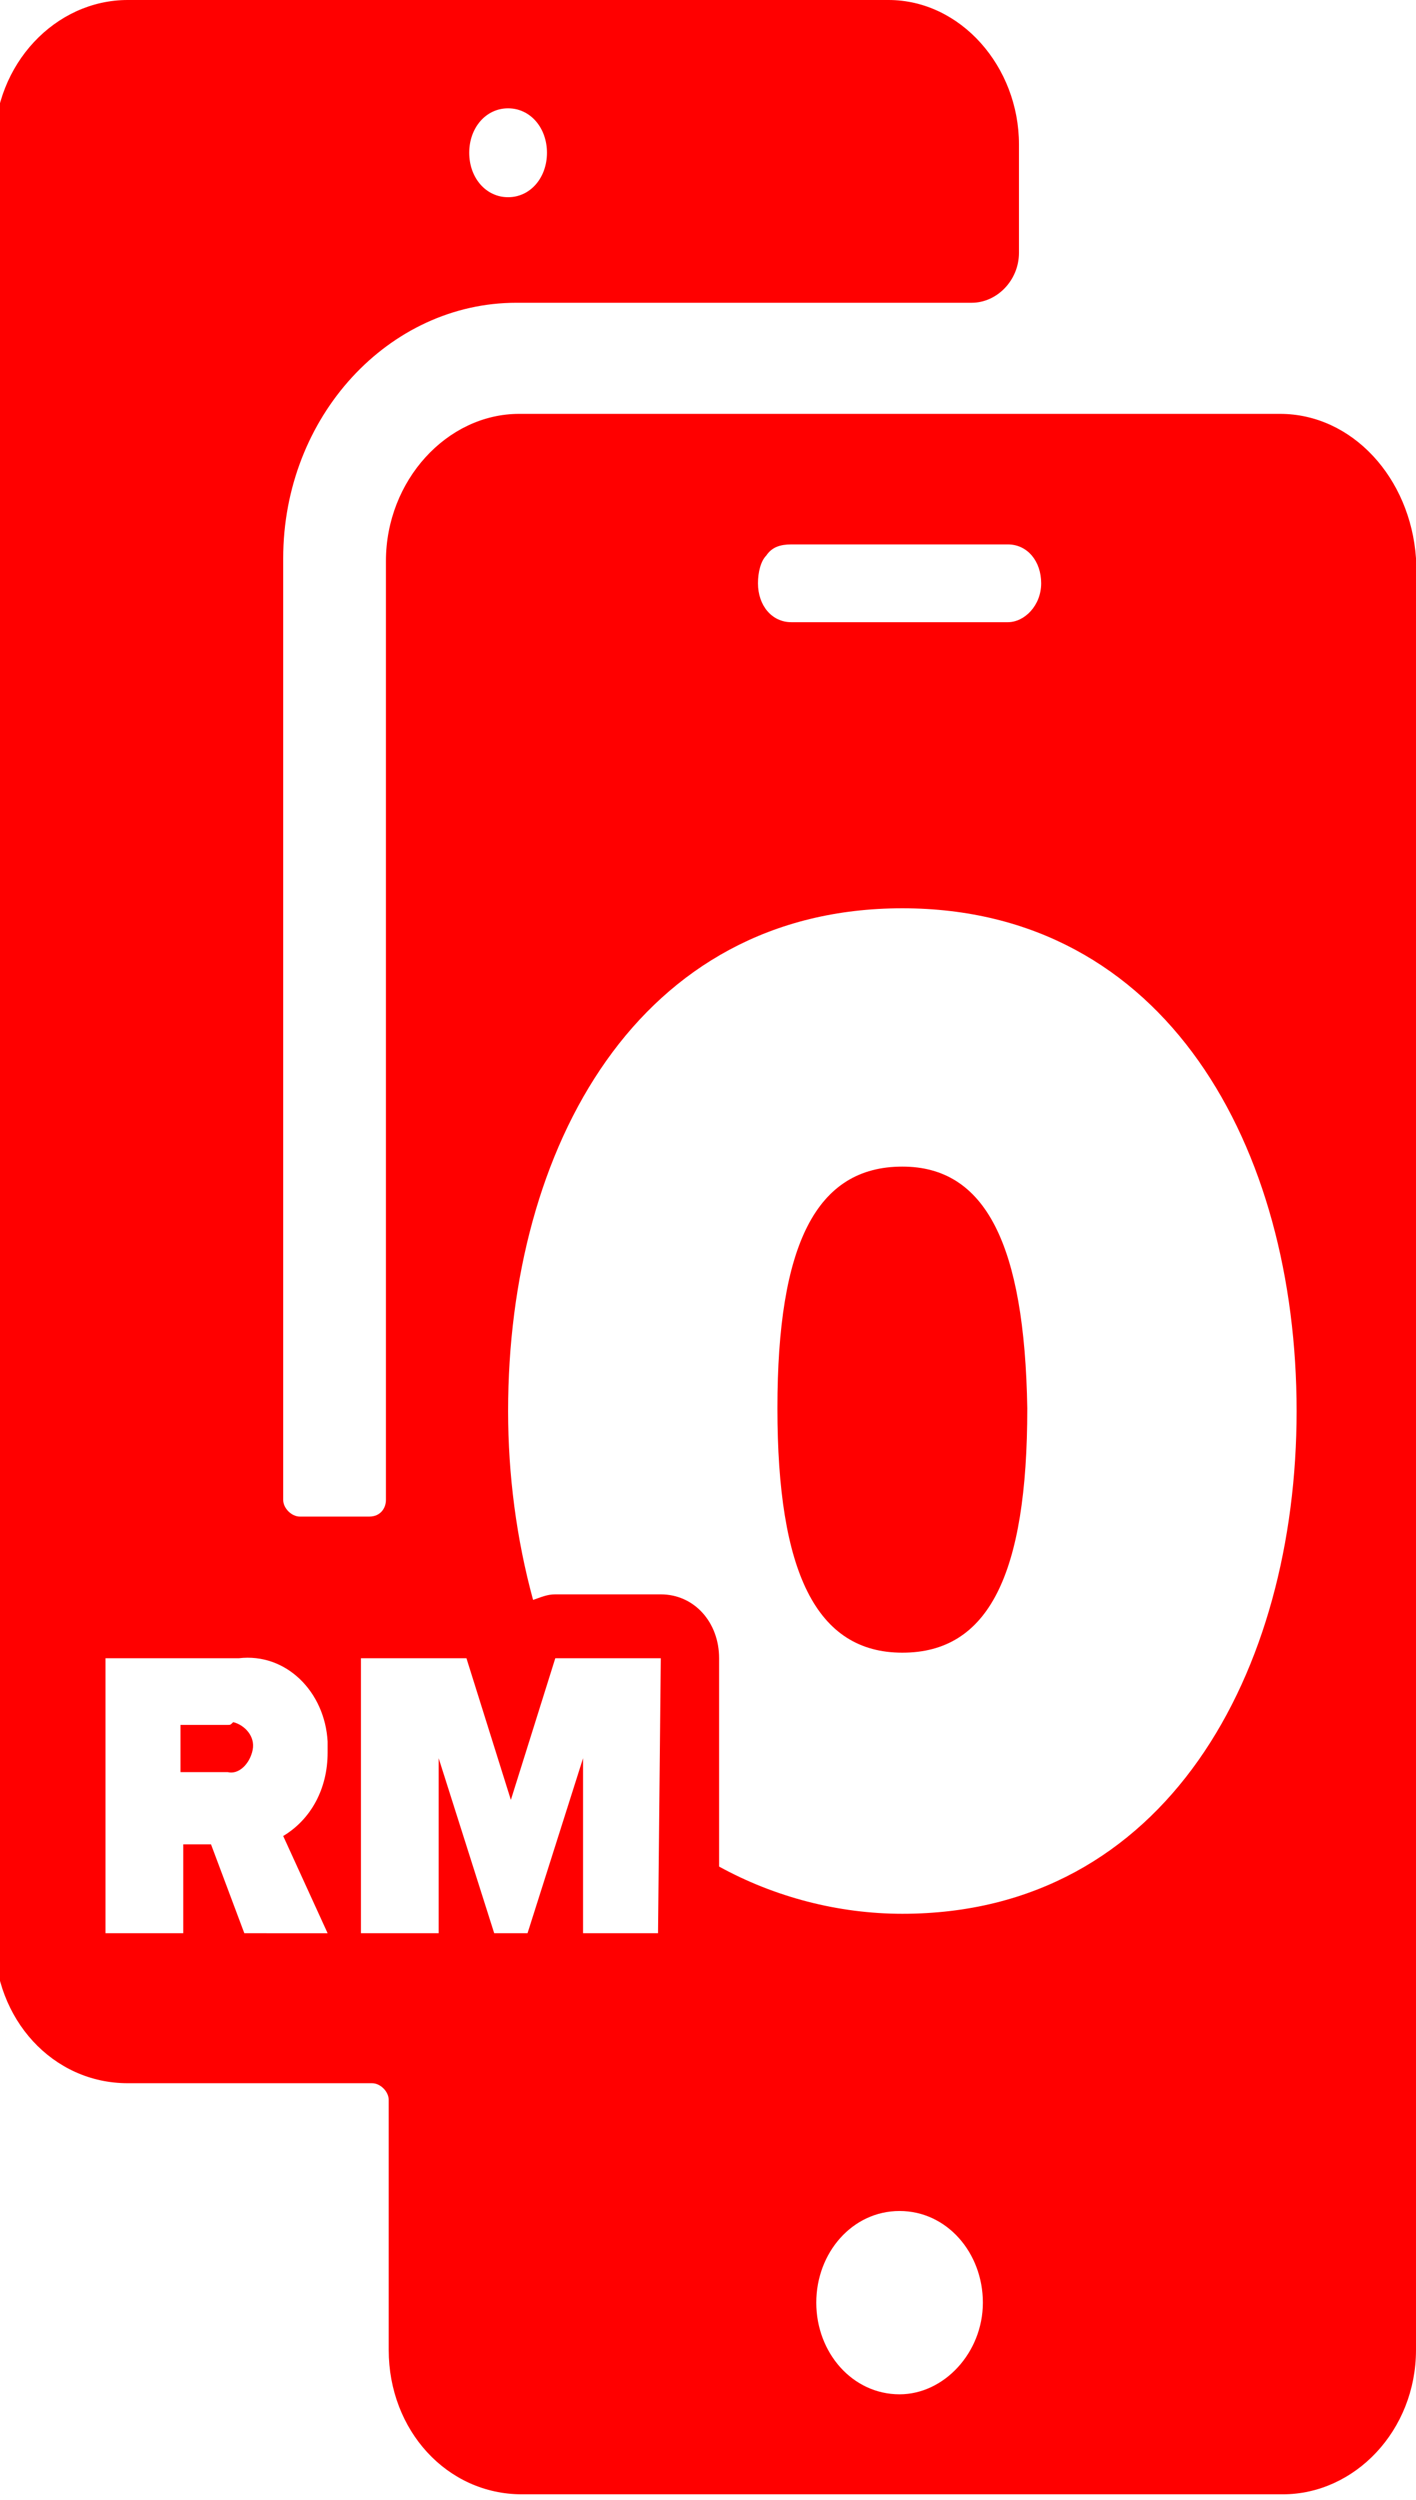
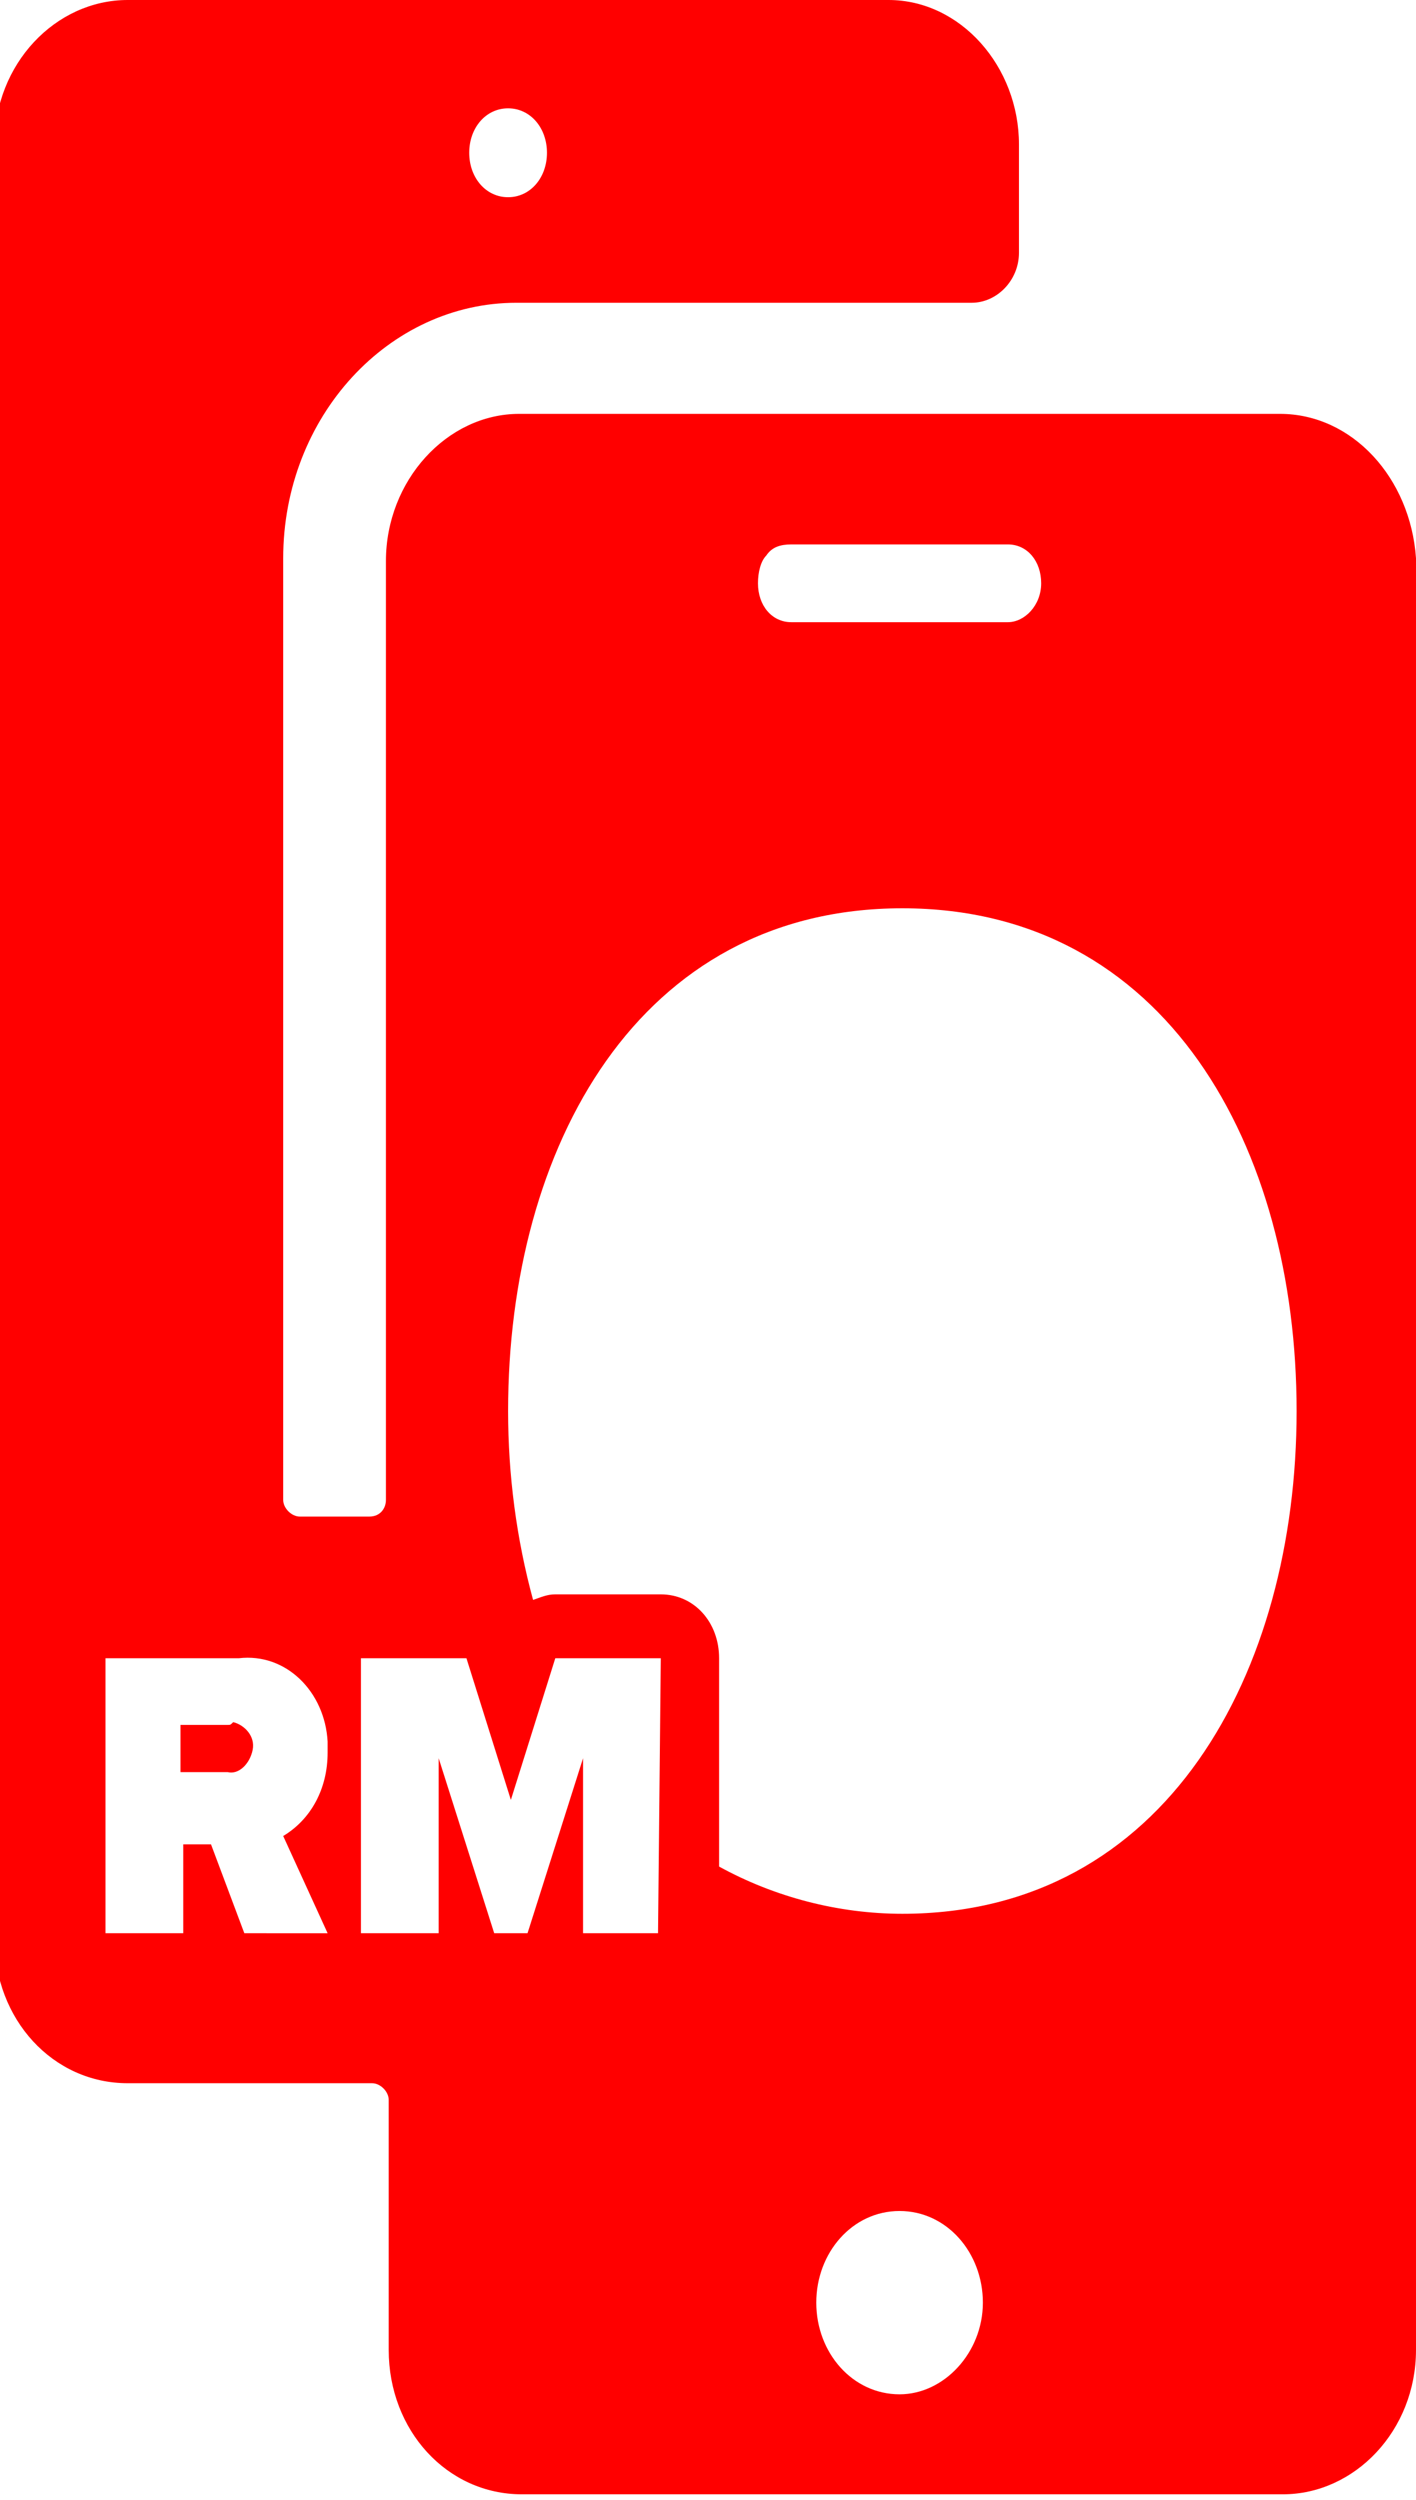
<svg xmlns="http://www.w3.org/2000/svg" version="1.1" id="Layer_1" x="0px" y="0px" viewBox="0 0 51 90" style="enable-background:new 0 0 51 90;" xml:space="preserve">
  <style type="text/css">
	.st0{fill:#FF0000;}
</style>
-   <path class="st0" d="M32.5,42c-3.1,0-4.5,2.8-4.5,8.7c0,5.9,1.4,8.8,4.5,8.8c3.1,0,4.5-2.8,4.5-8.8C36.9,44.8,35.5,42,32.5,42z   M32.5,42c-3.1,0-4.5,2.8-4.5,8.7c0,5.9,1.4,8.8,4.5,8.8c3.1,0,4.5-2.8,4.5-8.8C36.9,44.8,35.5,42,32.5,42z M32.5,42  c-3.1,0-4.5,2.8-4.5,8.7c0,5.9,1.4,8.8,4.5,8.8c3.1,0,4.5-2.8,4.5-8.8C36.9,44.8,35.5,42,32.5,42z" />
  <path class="st0" d="M46.1,14.9H18.7c-2.6,0-4.8,2.4-4.8,5.3c0,0,0,0,0,0V54c0,0.3-0.2,0.6-0.6,0.6h-2.5c-0.3,0-0.6-0.3-0.6-0.6  c0,0,0,0,0,0V20.1c0-5.1,3.8-9.2,8.4-9.2c0,0,0,0,0,0h16.4c0.9,0,1.7-0.8,1.7-1.8V5.2C36.7,2.4,34.6,0,32,0c0,0,0,0,0,0H4.6  C2,0-0.2,2.3-0.2,5.2c0,0,0,0,0,0v64.6c0,2.9,2.1,5.2,4.8,5.2h8.8c0.3,0,0.6,0.3,0.6,0.6v9c0,2.9,2.1,5.2,4.8,5.2c0,0,0,0,0,0h27.4  c2.6,0,4.8-2.3,4.8-5.2V20.1C50.8,17.2,48.7,14.9,46.1,14.9z M18.3,3.9c0.8,0,1.4,0.7,1.4,1.6c0,0.9-0.6,1.6-1.4,1.6  c-0.8,0-1.4-0.7-1.4-1.6C16.9,4.6,17.5,3.9,18.3,3.9z M27.6,20c0.2-0.3,0.5-0.4,0.9-0.4h7.8c0.7,0,1.2,0.6,1.2,1.4c0,0,0,0,0,0  c0,0.8-0.6,1.4-1.2,1.4h-7.8c-0.7,0-1.2-0.6-1.2-1.4c0,0,0,0,0,0C27.3,20.6,27.4,20.2,27.6,20z M8.8,69.6l-1.2-3.2h-1v3.2H3.8v-9.9  h4.8c1.7-0.2,3.1,1.2,3.2,3c0,0.1,0,0.3,0,0.4c0,1.3-0.6,2.4-1.6,3l1.6,3.5L8.8,69.6z M23.7,69.6H21v-6.3l-2,6.3h-1.2l-2-6.3v6.3H13  v-9.9h3.8l1.6,5.1l1.6-5.1h3.8L23.7,69.6z M32.4,86.2c-1.7,0-3-1.5-3-3.3c0-1.8,1.3-3.3,3-3.3c1.7,0,3,1.5,3,3.3c0,0,0,0,0,0  C35.4,84.7,34,86.2,32.4,86.2L32.4,86.2z M32.5,68.9c-2.3,0-4.6-0.6-6.6-1.7v-7.5c0-1.3-0.9-2.3-2.1-2.3h-3.8  c-0.3,0-0.5,0.1-0.8,0.2c-0.6-2.2-0.9-4.5-0.9-6.8c0-9.5,4.7-18.1,14.2-18.1s14.2,8.6,14.2,18.1C46.7,60.2,42,68.9,32.5,68.9  L32.5,68.9z M8.2,62.1H6.5v1.7h1.7c0.4,0.1,0.8-0.3,0.9-0.8c0.1-0.5-0.3-0.9-0.7-1C8.3,62.1,8.3,62.1,8.2,62.1L8.2,62.1z" />
</svg>